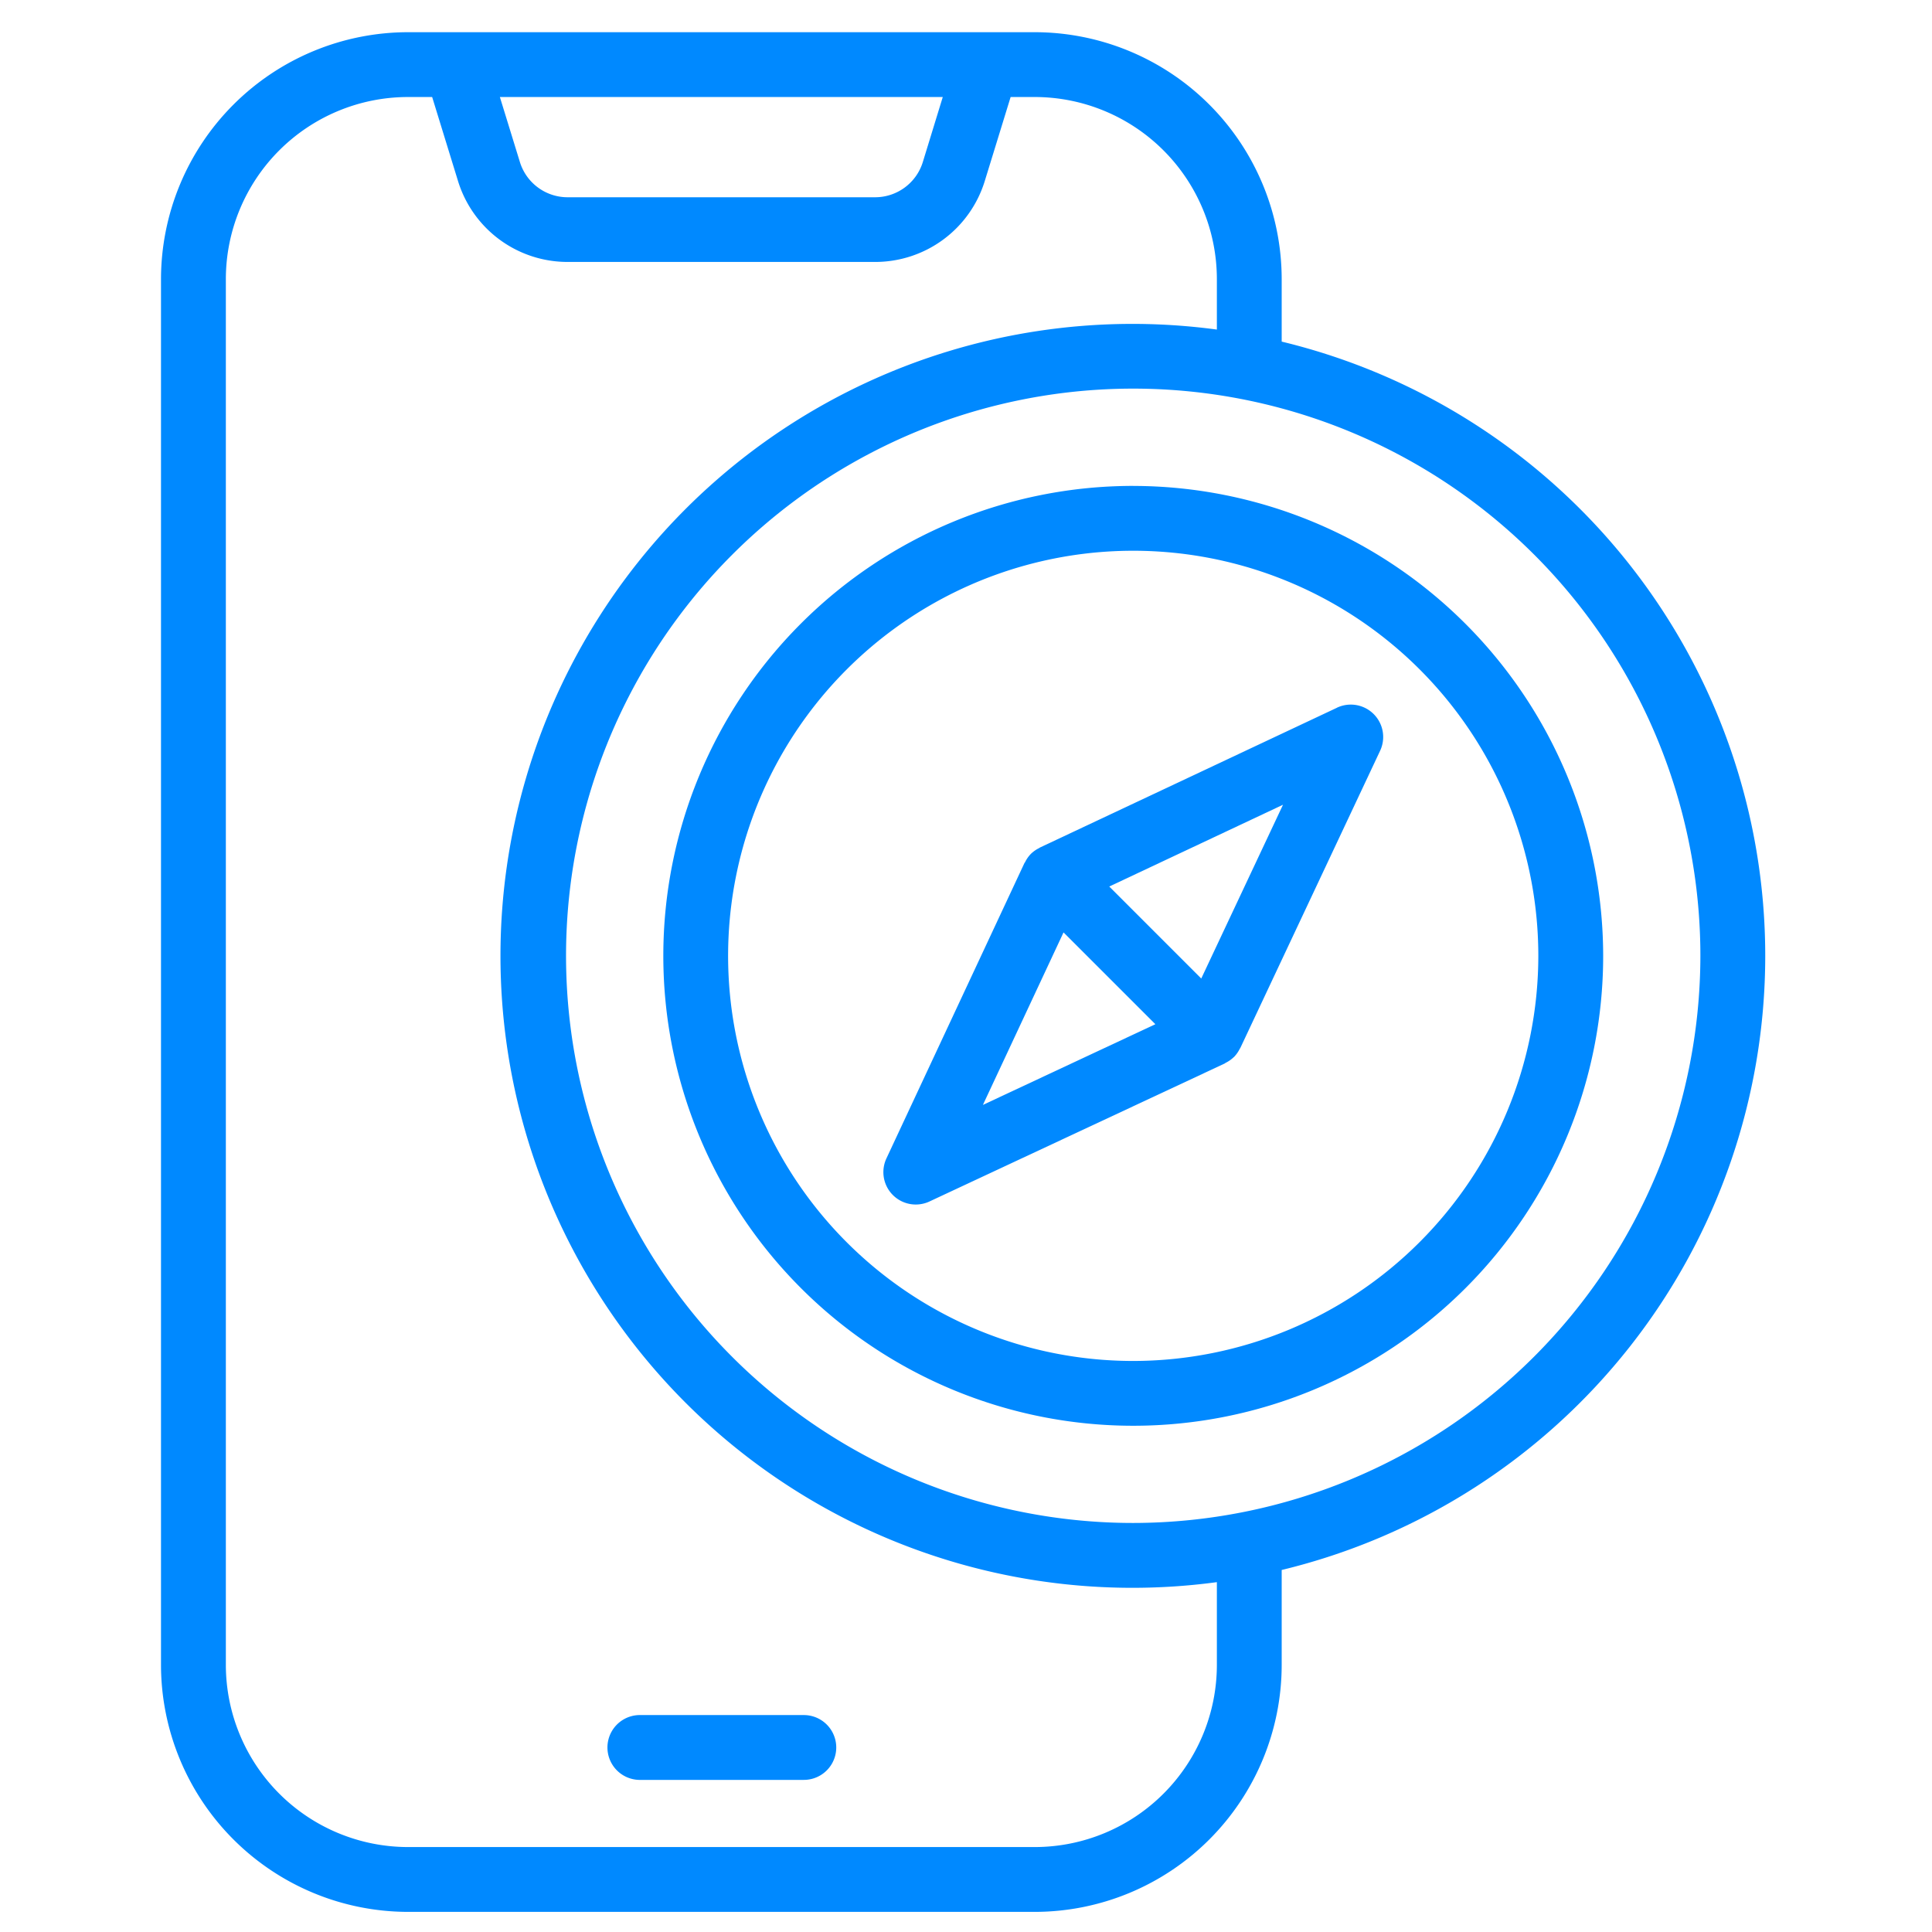
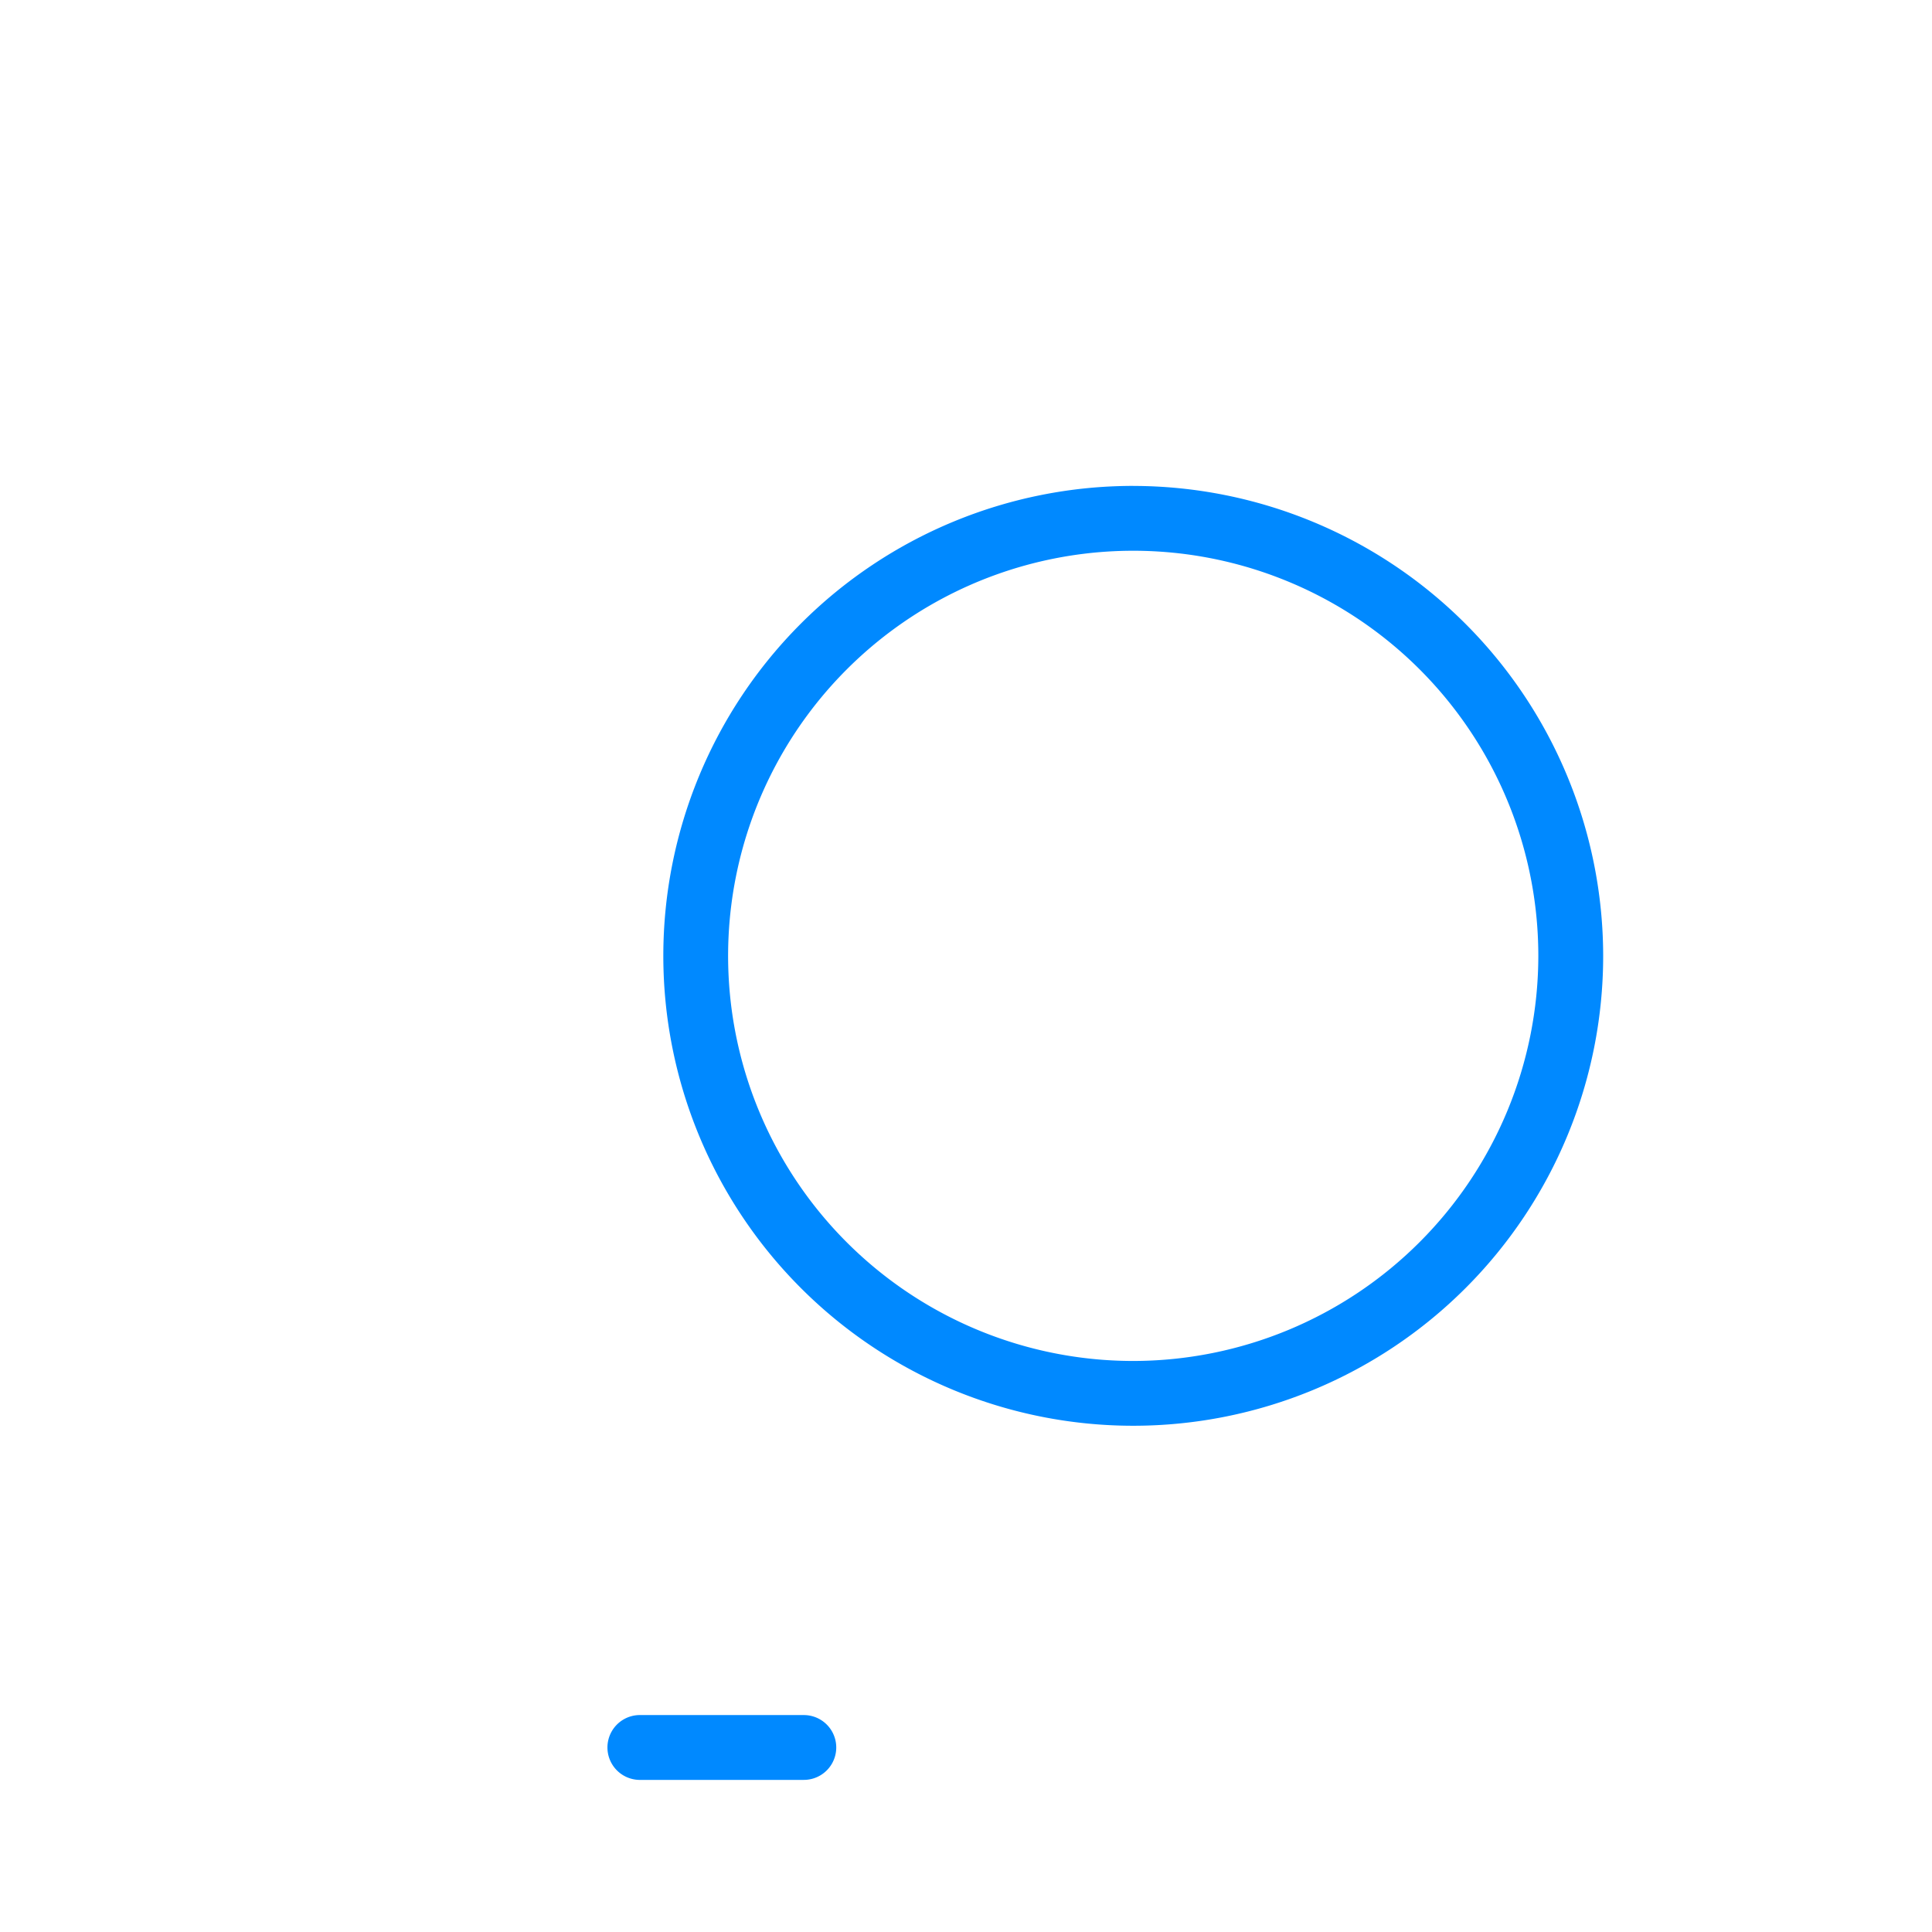
<svg xmlns="http://www.w3.org/2000/svg" width="60" height="60" fill="none" viewBox="0 0 60 60">
  <path fill="#0089FF" d="M24.965 53.263H19.84a1.007 1.007 0 0 0 0 2.013h5.124a1.006 1.006 0 1 0 0-2.013" />
-   <path fill="#0089FF" d="M39.804 10.612V8.669A7.675 7.675 0 0 0 32.139 1H12.67A7.68 7.68 0 0 0 5 8.67v43.036a7.68 7.68 0 0 0 7.67 7.669h19.47a7.675 7.675 0 0 0 7.664-7.67v-2.948a19.622 19.622 0 0 0 0-38.148zm-10.525-7.6-.618 2.014a1.55 1.55 0 0 1-1.488 1.1H17.63a1.55 1.55 0 0 1-1.486-1.1l-.62-2.013zm8.512 48.694a5.66 5.66 0 0 1-5.652 5.656H12.67a5.663 5.663 0 0 1-5.656-5.656V8.669a5.66 5.66 0 0 1 5.656-5.656h.751l.802 2.606a3.56 3.56 0 0 0 3.41 2.516h9.54a3.56 3.56 0 0 0 3.412-2.52l.801-2.602h.755a5.66 5.66 0 0 1 5.65 5.656v1.566a19.626 19.626 0 1 0 0 38.9zm-2.597-4.409a17.614 17.614 0 1 1 17.613-17.613 17.634 17.634 0 0 1-17.613 17.613" />
  <path fill="#0089FF" d="M35.194 15.09a14.594 14.594 0 1 0 14.594 14.594 14.61 14.61 0 0 0-14.594-14.593m0 27.175a12.581 12.581 0 1 1 12.58-12.58 12.594 12.594 0 0 1-12.58 12.58" />
-   <path fill="#0089FF" d="m41.52 21.98-9.222 4.34q-.012.007-.023.016a1 1 0 0 0-.26.182l-.003.003a1 1 0 0 0-.18.26q-.01.011-.017.022l-4.286 9.172a1.006 1.006 0 0 0 1.337 1.338l9.17-4.286q.011-.008.022-.017a1 1 0 0 0 .259-.181h.003q.112-.116.183-.26c.004-.009.012-.014.016-.023l4.34-9.227a1.006 1.006 0 0 0-1.34-1.34M30.525 34.314l2.504-5.357 2.852 2.851zm6.781-3.925-2.857-2.857 5.396-2.54z" />
</svg>